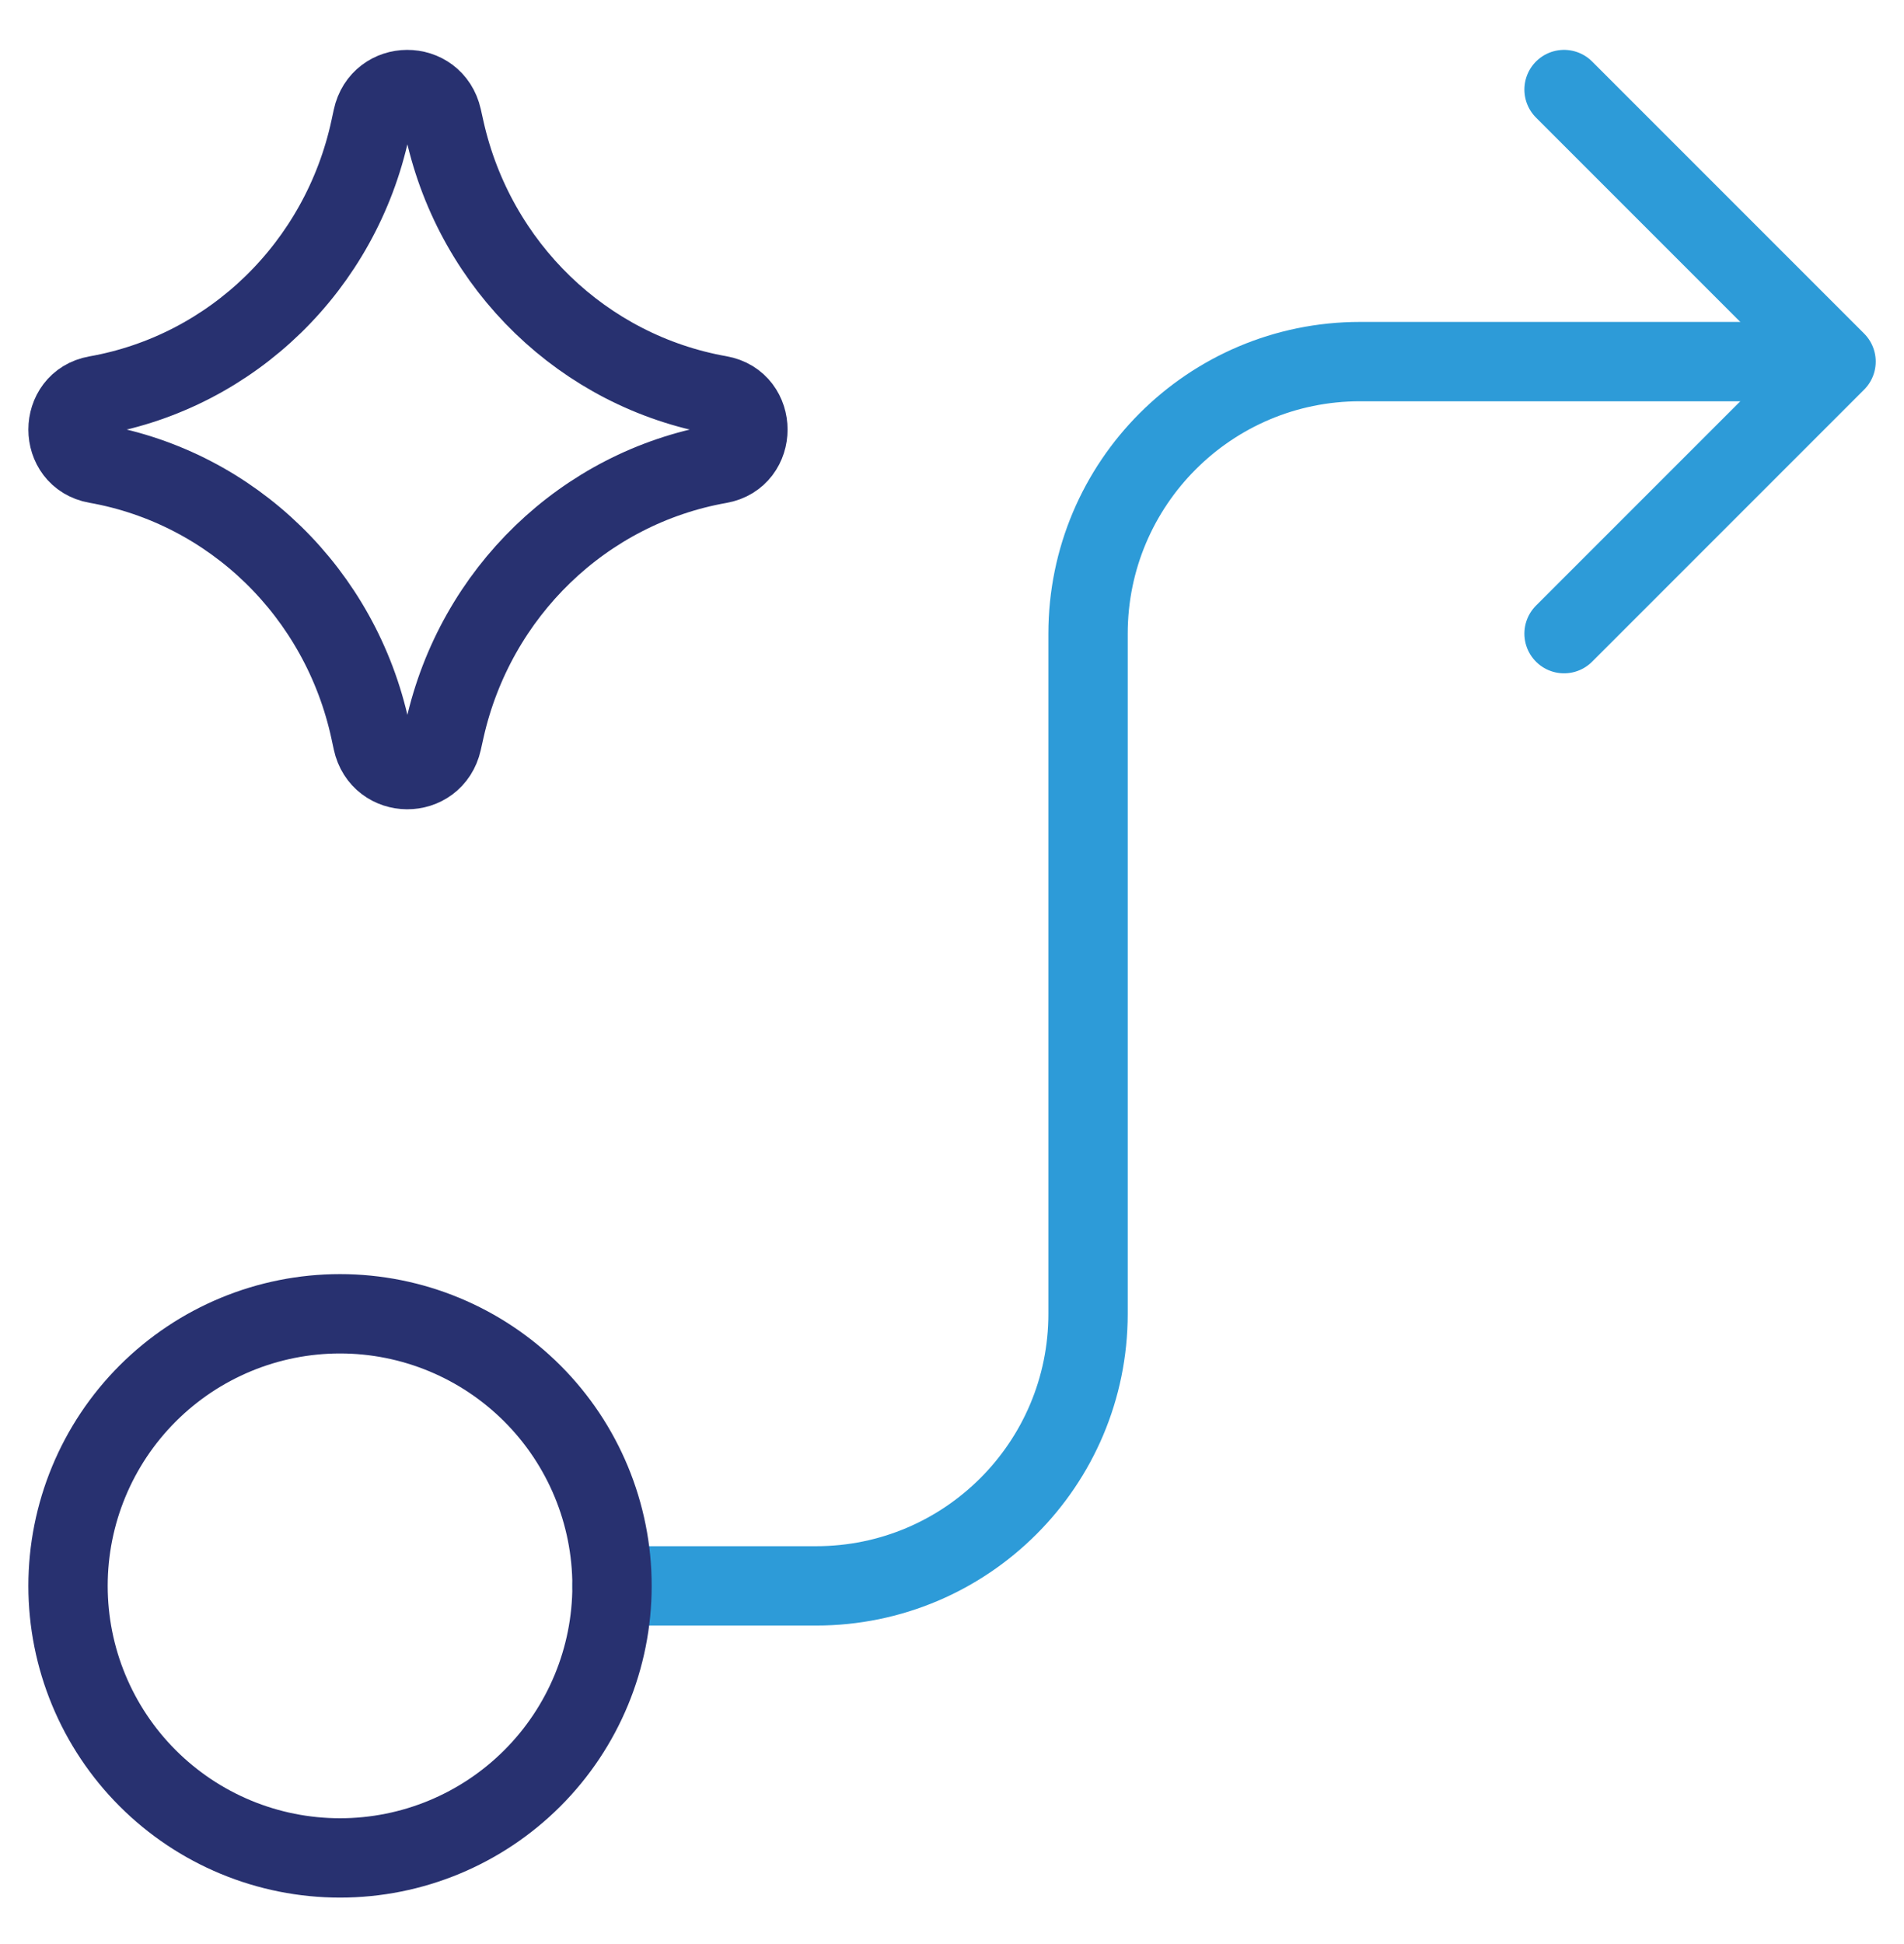
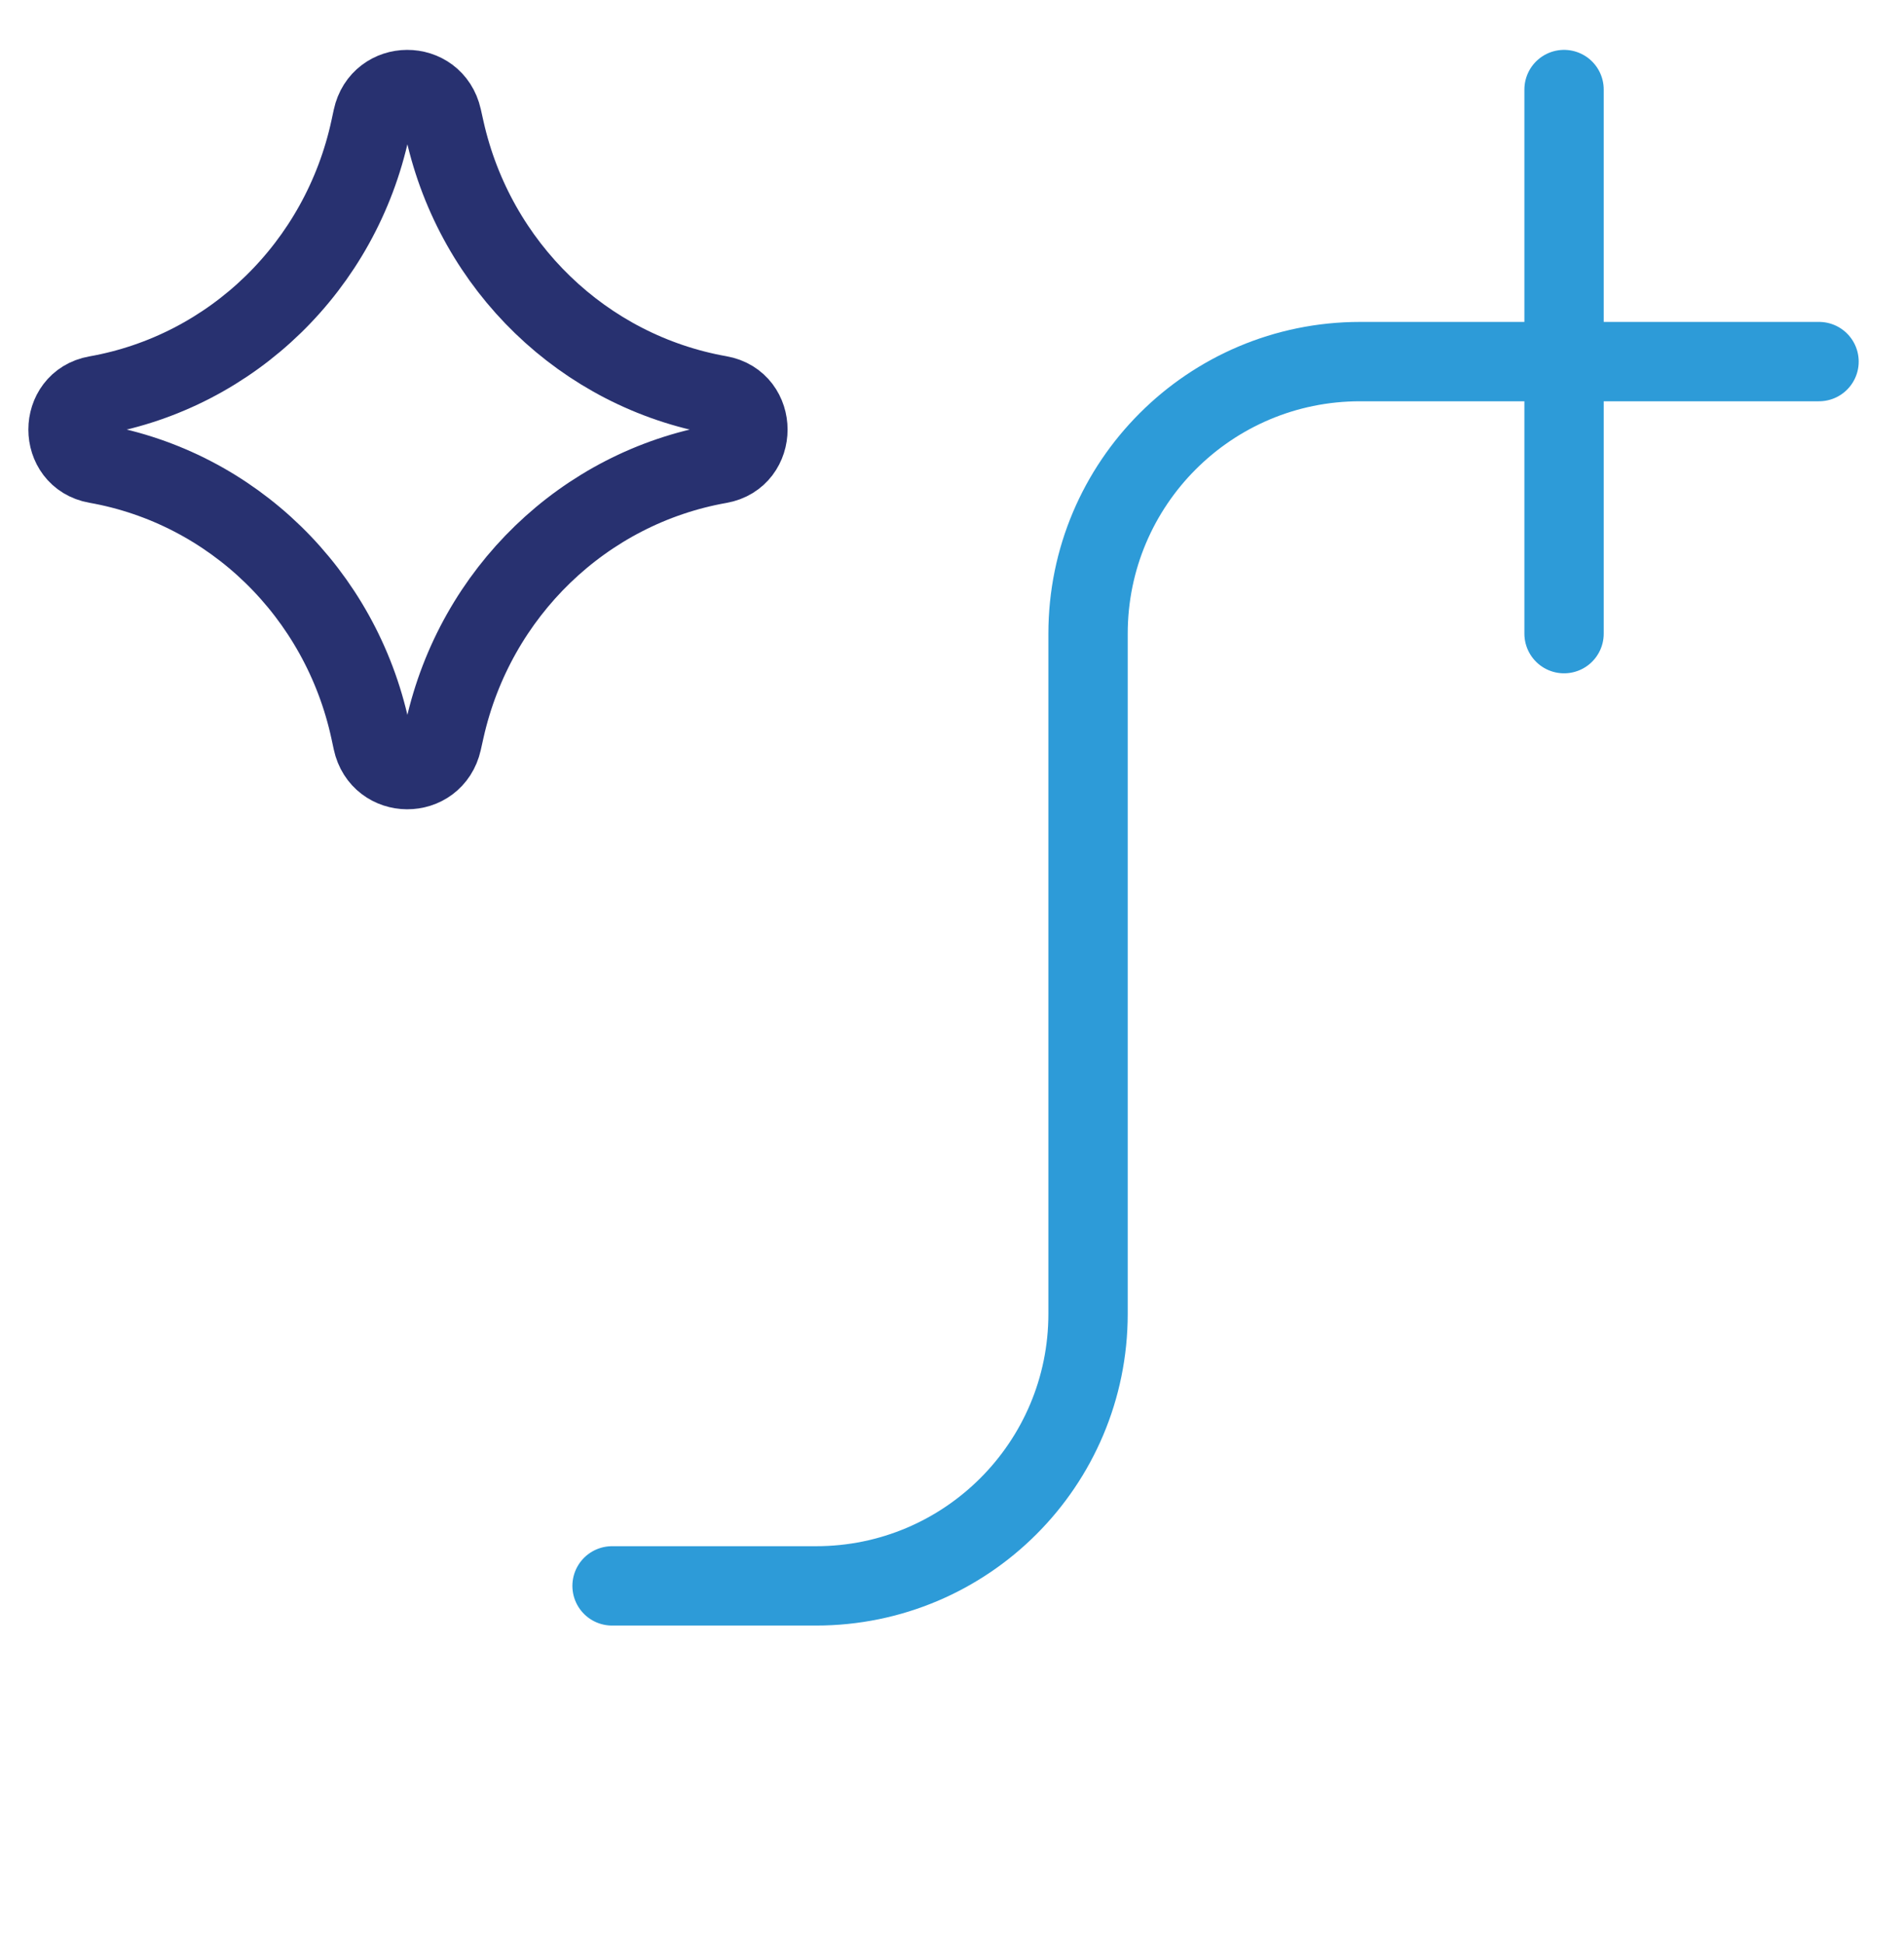
<svg xmlns="http://www.w3.org/2000/svg" width="48" height="49" viewBox="0 0 48 49" fill="none">
-   <path d="M39.43 2.257L46.287 9.114L39.43 15.971" stroke="#2D9BD8" stroke-width="2" stroke-linecap="round" stroke-linejoin="round" />
+   <path d="M39.43 2.257L39.43 15.971" stroke="#2D9BD8" stroke-width="2" stroke-linecap="round" stroke-linejoin="round" />
  <path d="M45.858 9.114H34.287C30.5 9.114 27.43 12.184 27.43 15.972V33.114C27.43 36.902 24.36 39.972 20.573 39.972H15.43" stroke="#2D9BD8" stroke-width="2" stroke-linecap="round" stroke-linejoin="round" />
  <path d="M2.426 11.687C1.478 11.519 1.478 10.136 2.426 9.968C5.859 9.361 8.589 6.702 9.335 3.24L9.392 2.975C9.597 2.022 10.93 2.017 11.144 2.967L11.213 3.276C11.986 6.721 14.717 9.358 18.141 9.964C19.093 10.132 19.093 11.523 18.141 11.691C14.717 12.297 11.986 14.934 11.213 18.379L11.144 18.688C10.93 19.639 9.597 19.633 9.392 18.68L9.335 18.415C8.589 14.953 5.859 12.294 2.426 11.687Z" stroke="#283170" stroke-width="2" stroke-linecap="round" stroke-linejoin="round" />
-   <path d="M1.715 39.972C1.715 41.79 2.437 43.534 3.723 44.82C5.009 46.106 6.753 46.829 8.572 46.829C10.391 46.829 12.135 46.106 13.421 44.82C14.707 43.534 15.429 41.79 15.429 39.972C15.429 38.153 14.707 36.409 13.421 35.123C12.135 33.837 10.391 33.114 8.572 33.114C6.753 33.114 5.009 33.837 3.723 35.123C2.437 36.409 1.715 38.153 1.715 39.972Z" stroke="#283170" stroke-width="2" />
</svg>